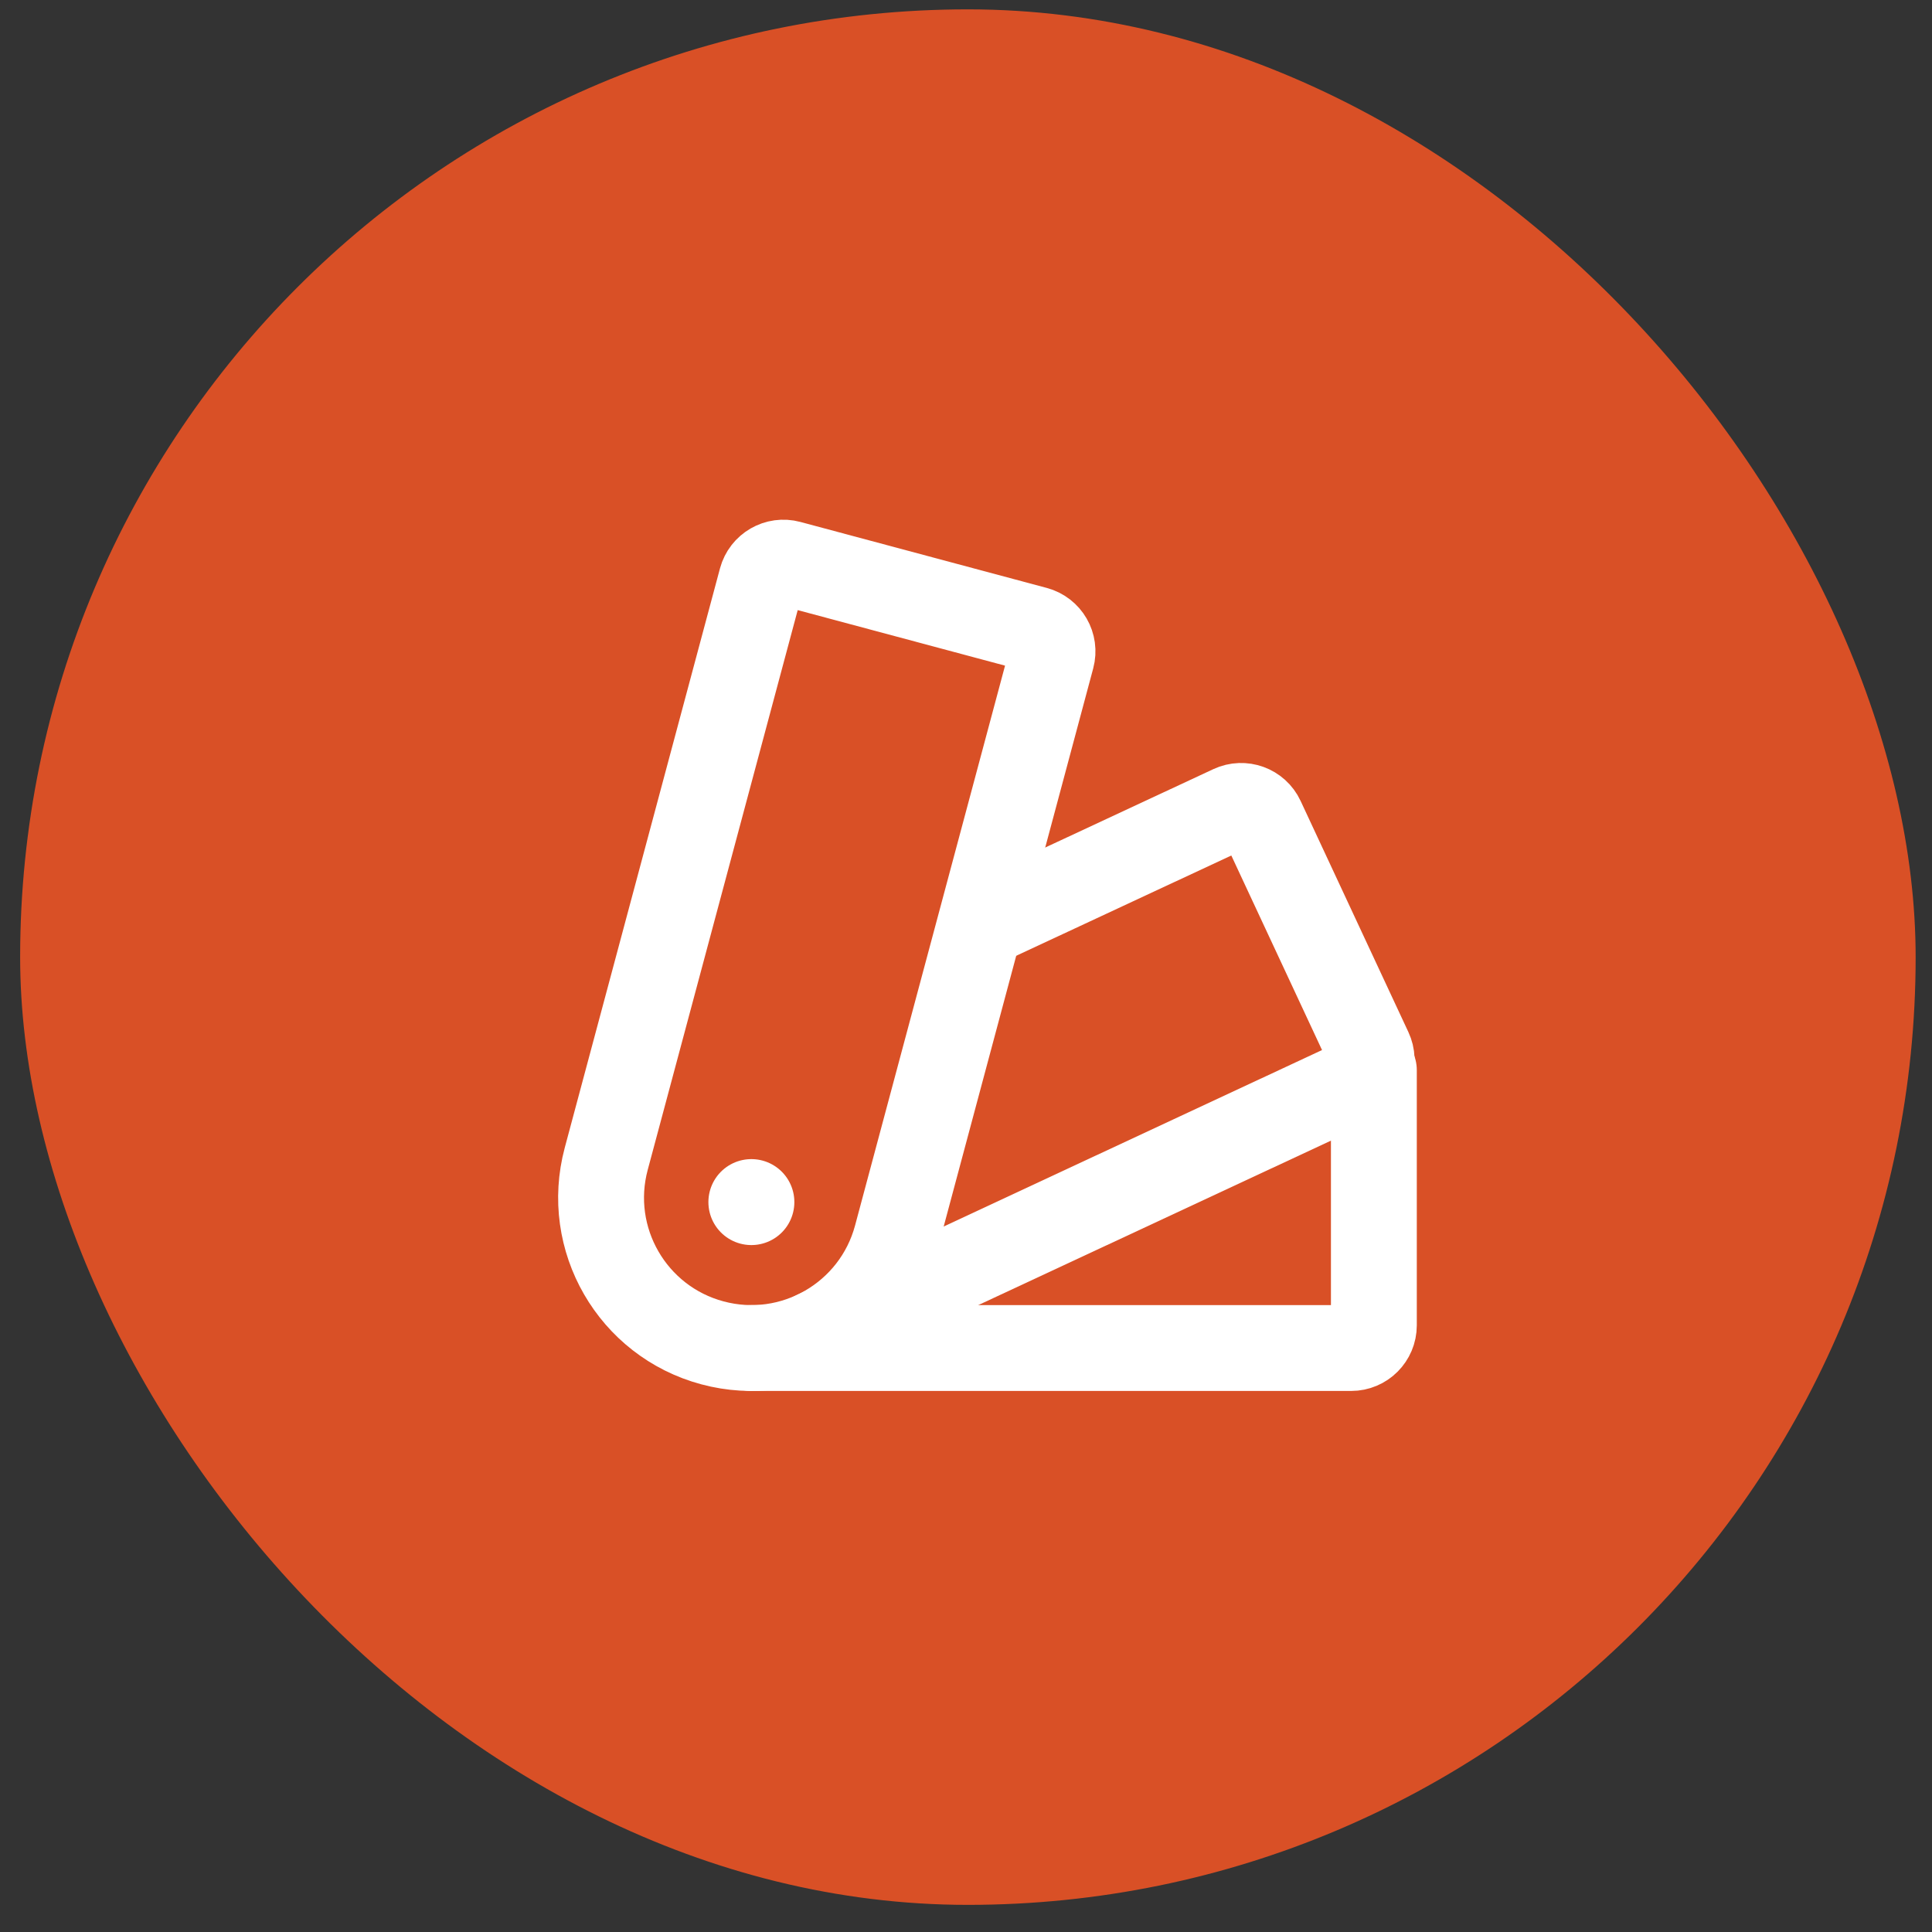
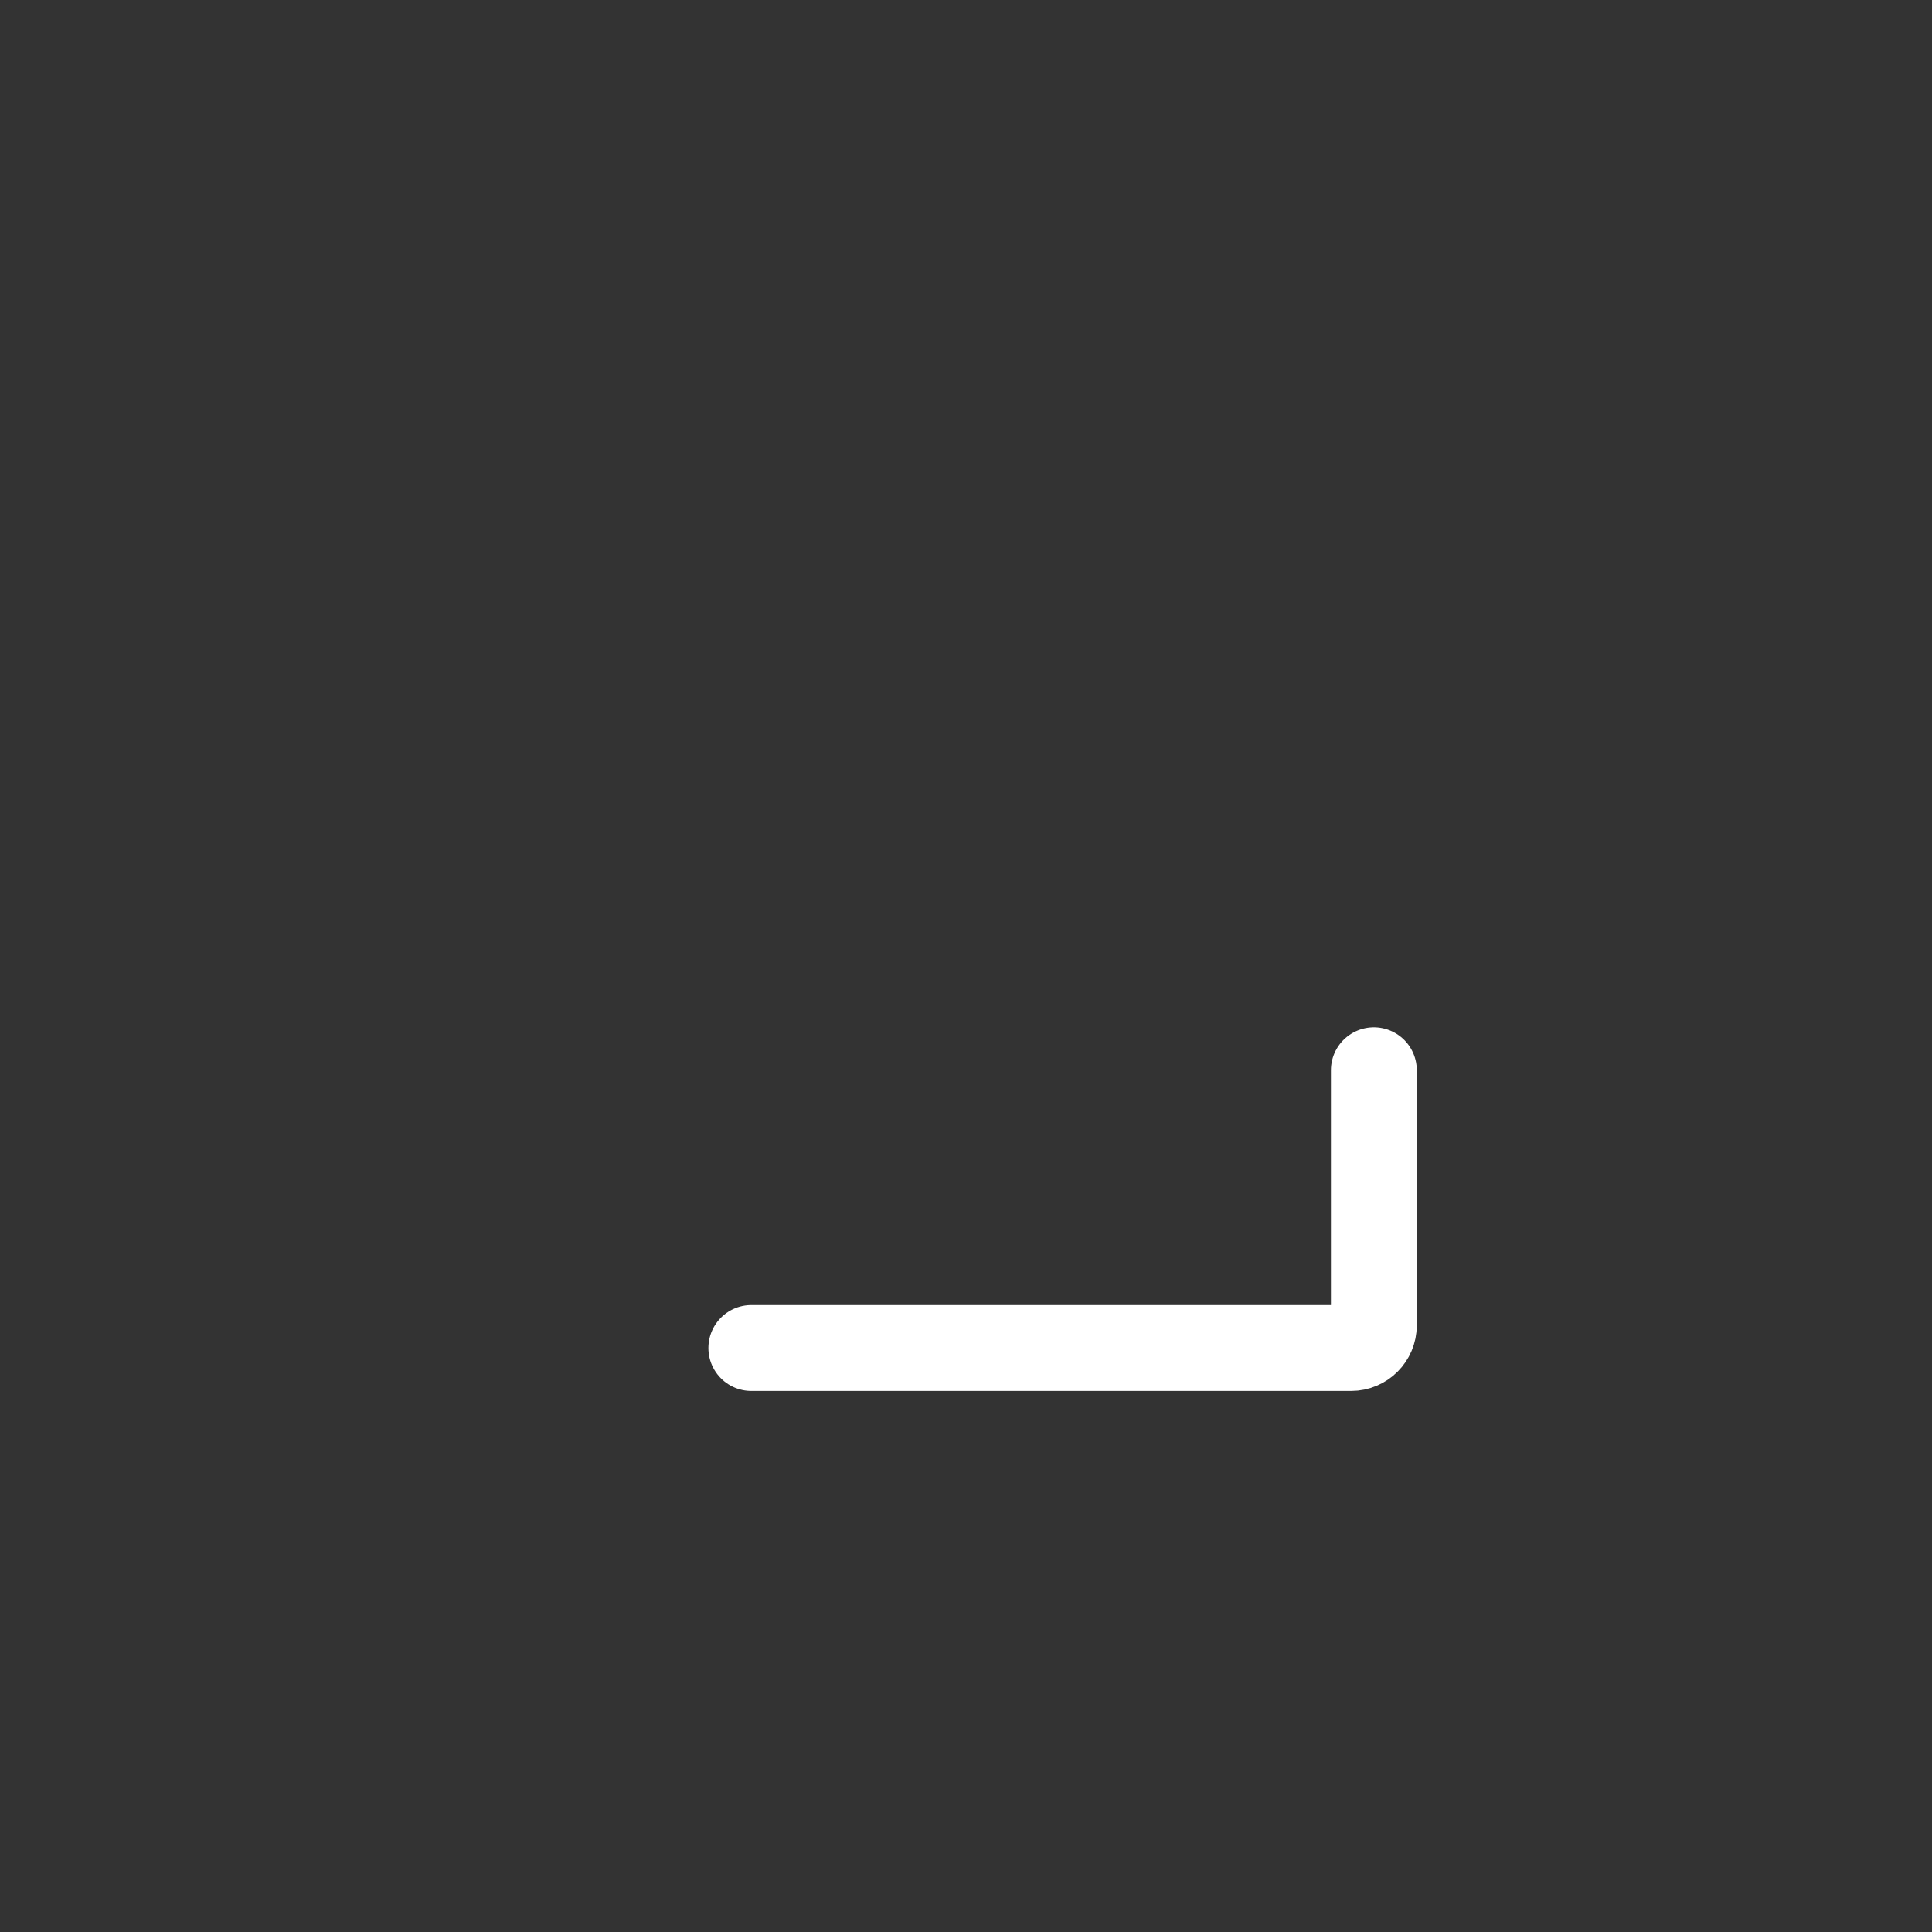
<svg xmlns="http://www.w3.org/2000/svg" width="45" height="45" viewBox="0 0 45 45" fill="none">
  <rect x="0" y="0" width="45" height="45" fill="#333333" stroke="none" />
-   <rect x="0.469" y="0.218" width="44.15" height="44.15" rx="22.075" fill="#D95026" />
-   <path d="M20.882 28.803L24.497 15.309C24.573 15.026 24.405 14.736 24.123 14.66L18.384 13.123C18.102 13.047 17.812 13.215 17.736 13.497L14.12 26.992C13.62 28.859 14.728 30.778 16.595 31.278C18.462 31.779 20.381 30.67 20.882 28.803Z" stroke="white" stroke-width="2" stroke-linecap="round" stroke-linejoin="round" />
  <path d="M17.5 31.398L31.471 31.398C31.763 31.398 32 31.161 32 30.869V24.928" stroke="white" stroke-width="2" stroke-linecap="round" stroke-linejoin="round" />
-   <path d="M17.5 27.998H17.502V28H17.5V27.998Z" stroke="white" stroke-width="2" stroke-linecap="round" stroke-linejoin="round" />
-   <path d="M18.98 31.07L31.642 25.165C31.907 25.042 32.022 24.727 31.898 24.462L29.387 19.077C29.264 18.812 28.949 18.698 28.684 18.821L23.03 21.457" stroke="white" stroke-width="2" stroke-linecap="round" stroke-linejoin="round" />
</svg>